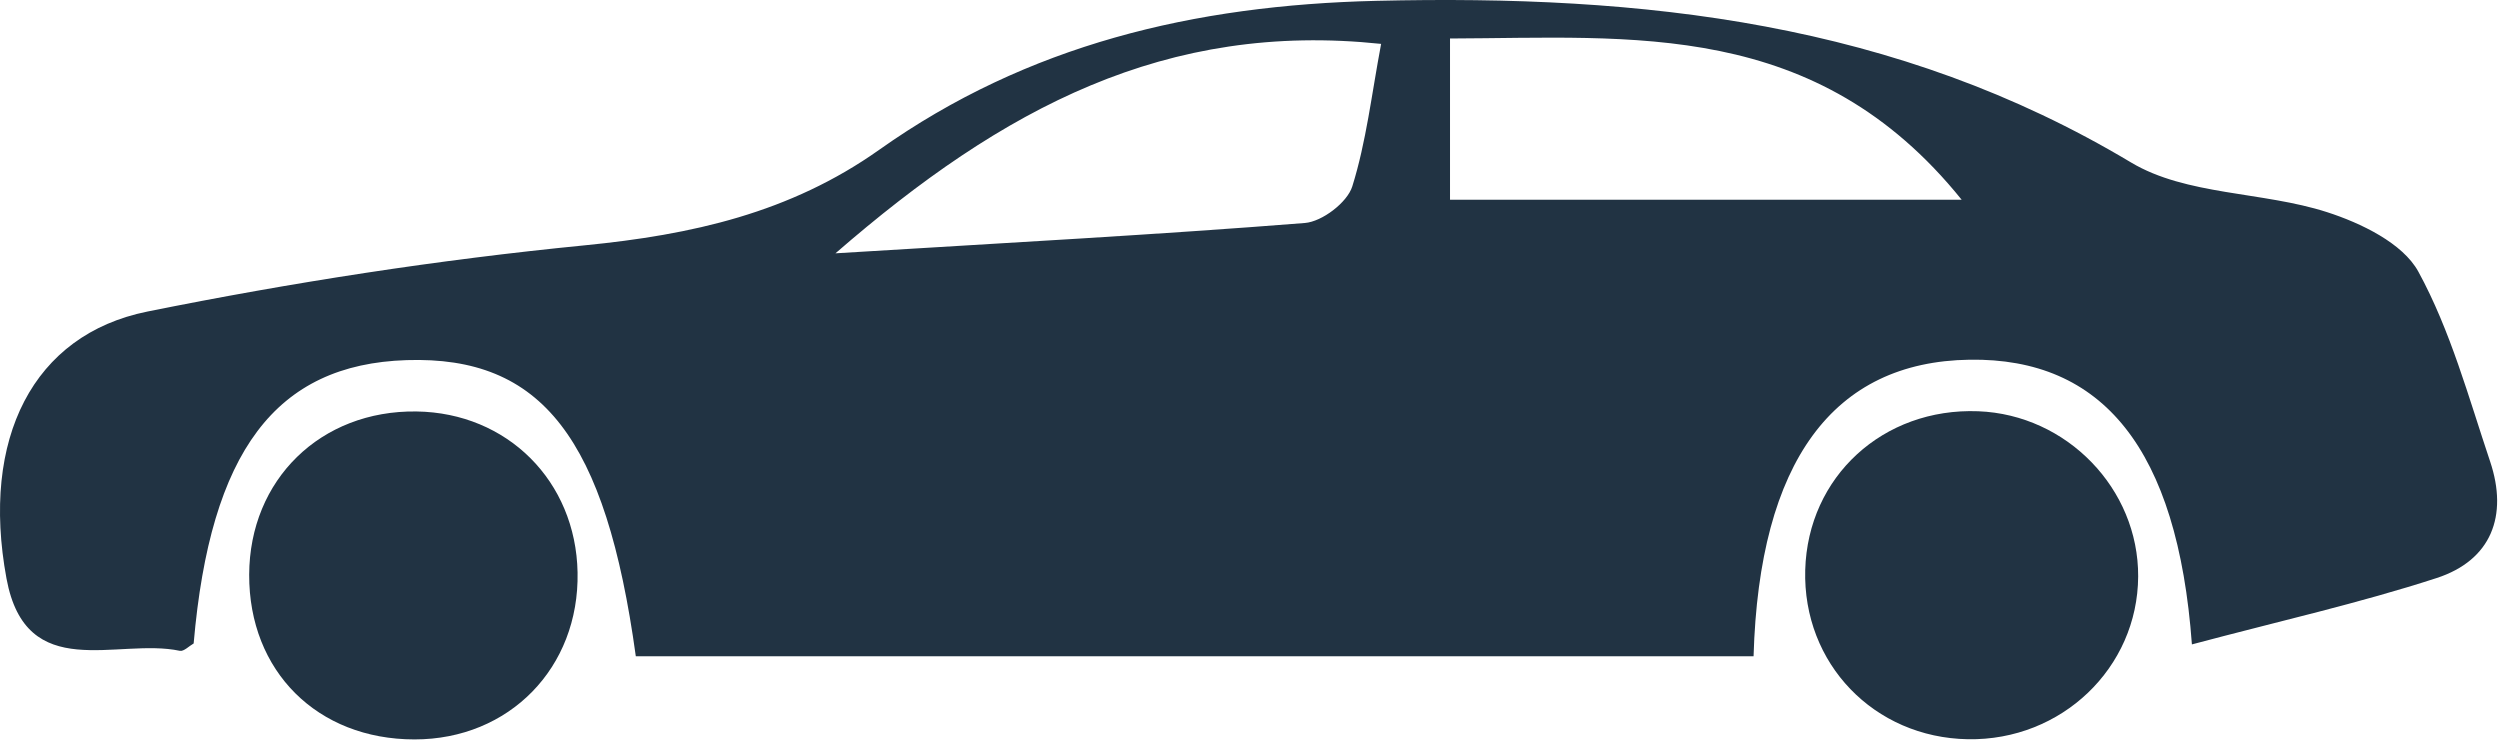
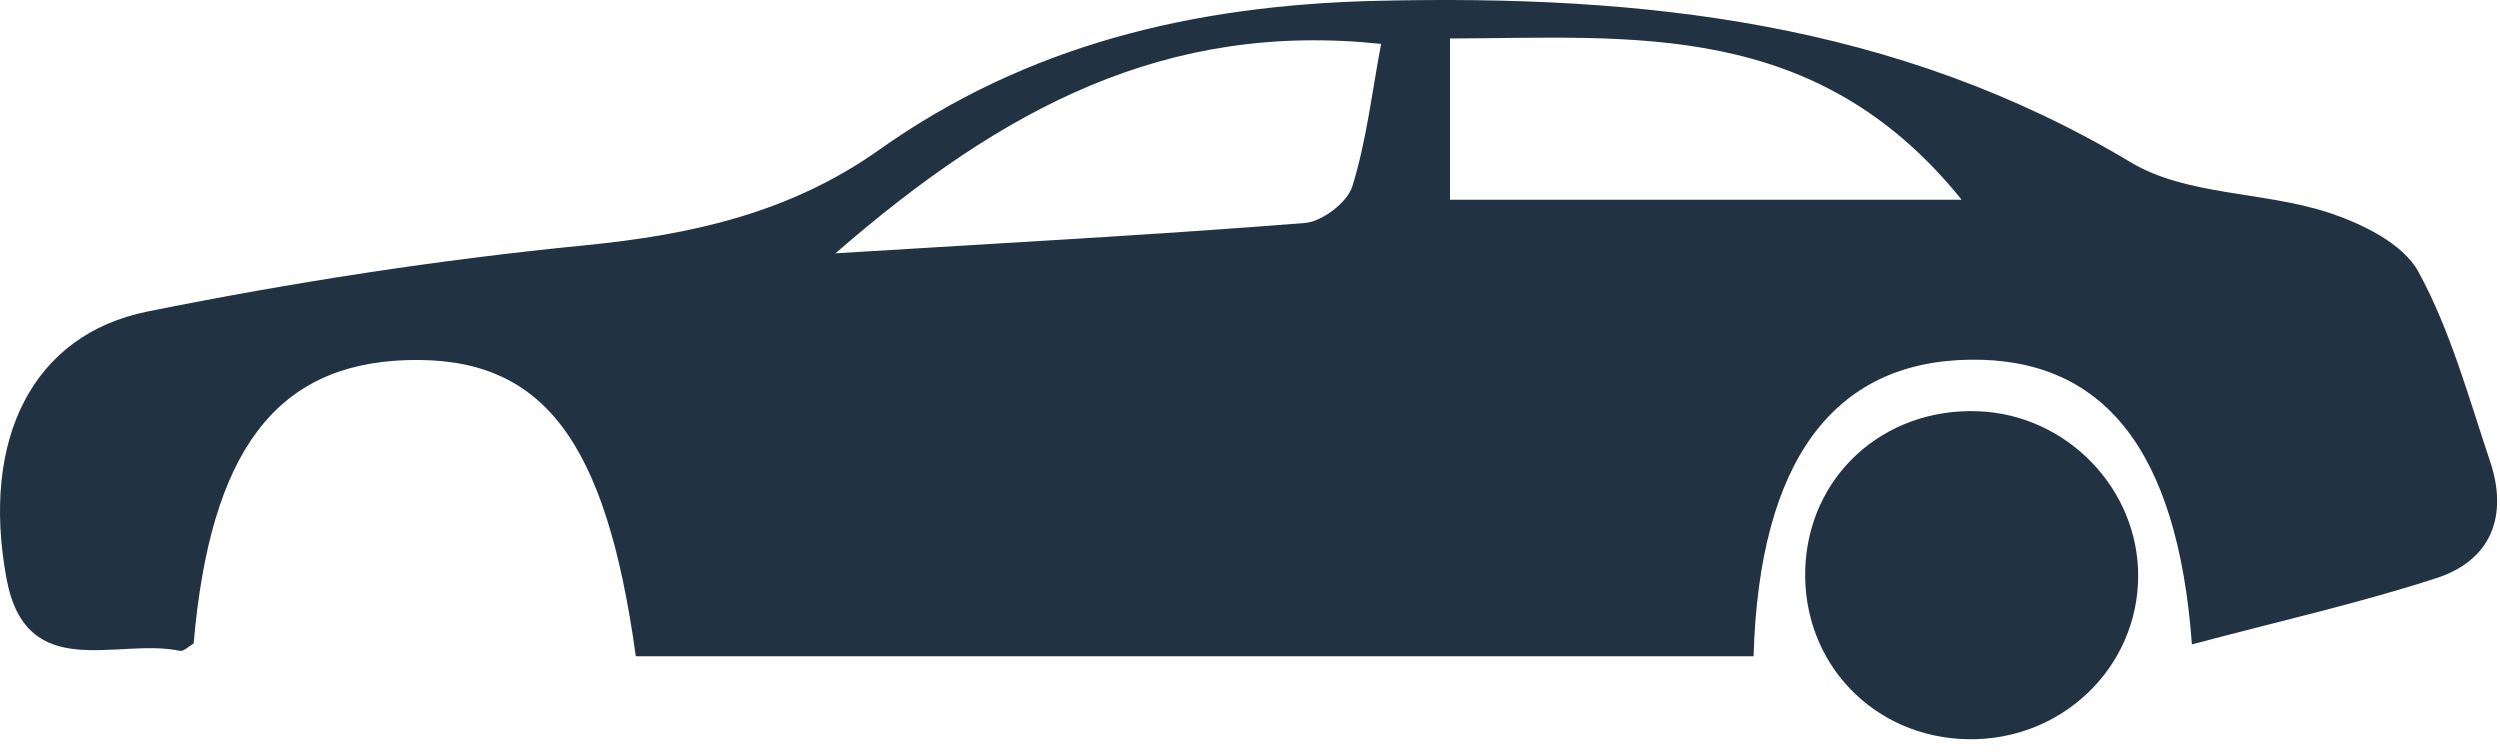
<svg xmlns="http://www.w3.org/2000/svg" width="143px" height="43px" viewBox="0 0 143 43" version="1.1">
  <title>Berlina</title>
  <g id="icone-auto" stroke="none" stroke-width="1" fill="none" fill-rule="evenodd">
    <g id="Berlina" transform="translate(-24, -44)" fill="#213343">
      <g transform="translate(24, 44)">
        <path d="M79,2.51 C66.72,1.217 57.41,6.132 47.788,14.49 C57.696,13.882 66.176,13.426 74.639,12.755 C75.625,12.677 77.063,11.582 77.35,10.665 C78.15,8.112 78.454,5.404 79,2.51 L79,2.51 Z M112.208,11.426 C103.864,1.074 93.407,2.168 82.941,2.202 L82.941,11.426 L112.208,11.426 Z M125.377,36.86 C124.555,25.64 120.253,20.464 112.663,20.575 C104.87,20.689 100.627,26.372 100.304,37.537 L36.368,37.537 C34.65,25.051 30.993,20.352 23.258,20.599 C15.773,20.839 12.029,25.815 11.077,36.806 C10.819,36.951 10.513,37.275 10.287,37.227 C6.714,36.465 1.493,39.153 0.372,33.095 C-1.111,25.089 1.888,19.141 8.431,17.821 C16.69,16.156 25.058,14.858 33.442,14.033 C39.564,13.43 45.187,12.184 50.295,8.565 C58.776,2.557 68.283,0.297 78.728,0.048 C93.969,-0.316 108.466,1.253 121.894,9.292 C125.052,11.183 129.423,10.951 133.096,12.131 C135.047,12.758 137.441,13.912 138.33,15.539 C140.168,18.905 141.203,22.724 142.436,26.401 C143.474,29.498 142.508,32.046 139.372,33.065 C134.95,34.502 130.392,35.524 125.377,36.86 L125.377,36.86 Z" id="Fill-22" />
        <path d="M112.564,42.284 C107.188,42.192 103.11,37.947 103.259,32.599 C103.408,27.264 107.716,23.315 113.157,23.524 C118.224,23.72 122.327,27.959 122.303,32.973 C122.278,38.206 117.917,42.376 112.564,42.284" id="Fill-108" />
-         <path d="M23.707,42.295 C18.148,42.292 14.233,38.39 14.253,32.871 C14.273,27.433 18.345,23.461 23.823,23.536 C29.021,23.608 32.937,27.52 33.037,32.741 C33.142,38.192 29.132,42.298 23.707,42.295" id="Fill-110" />
      </g>
    </g>
  </g>
</svg>